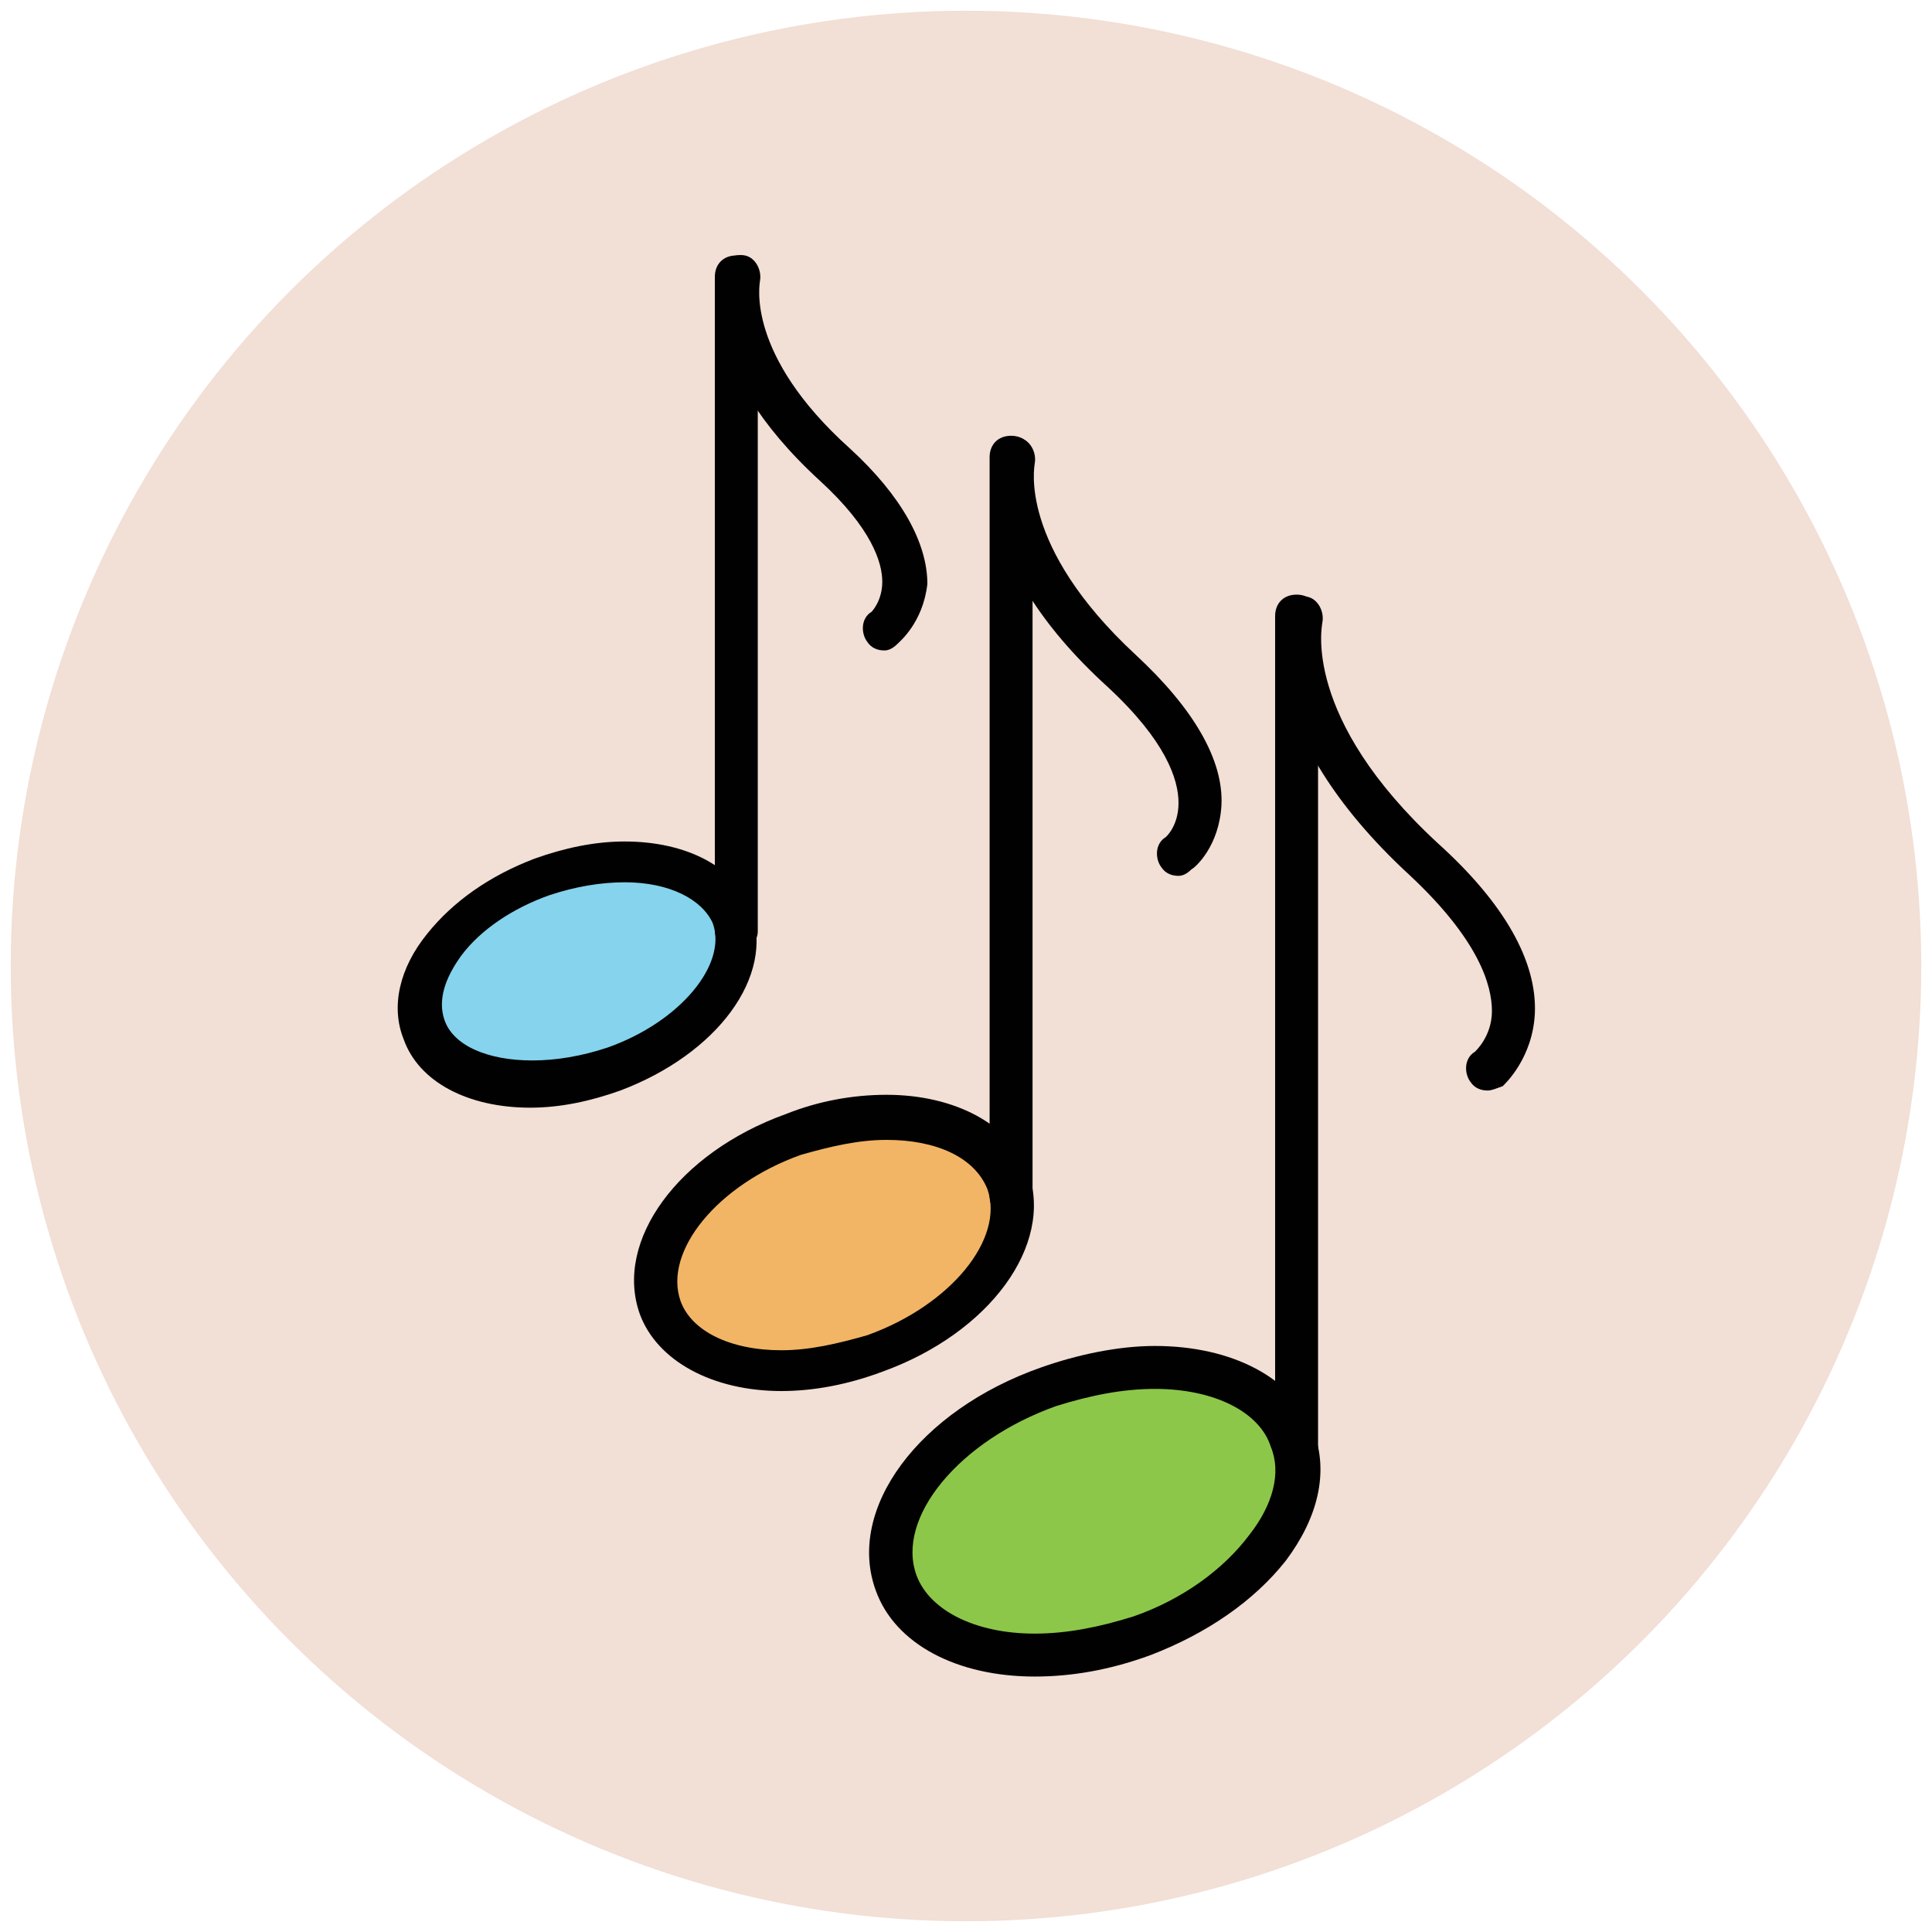
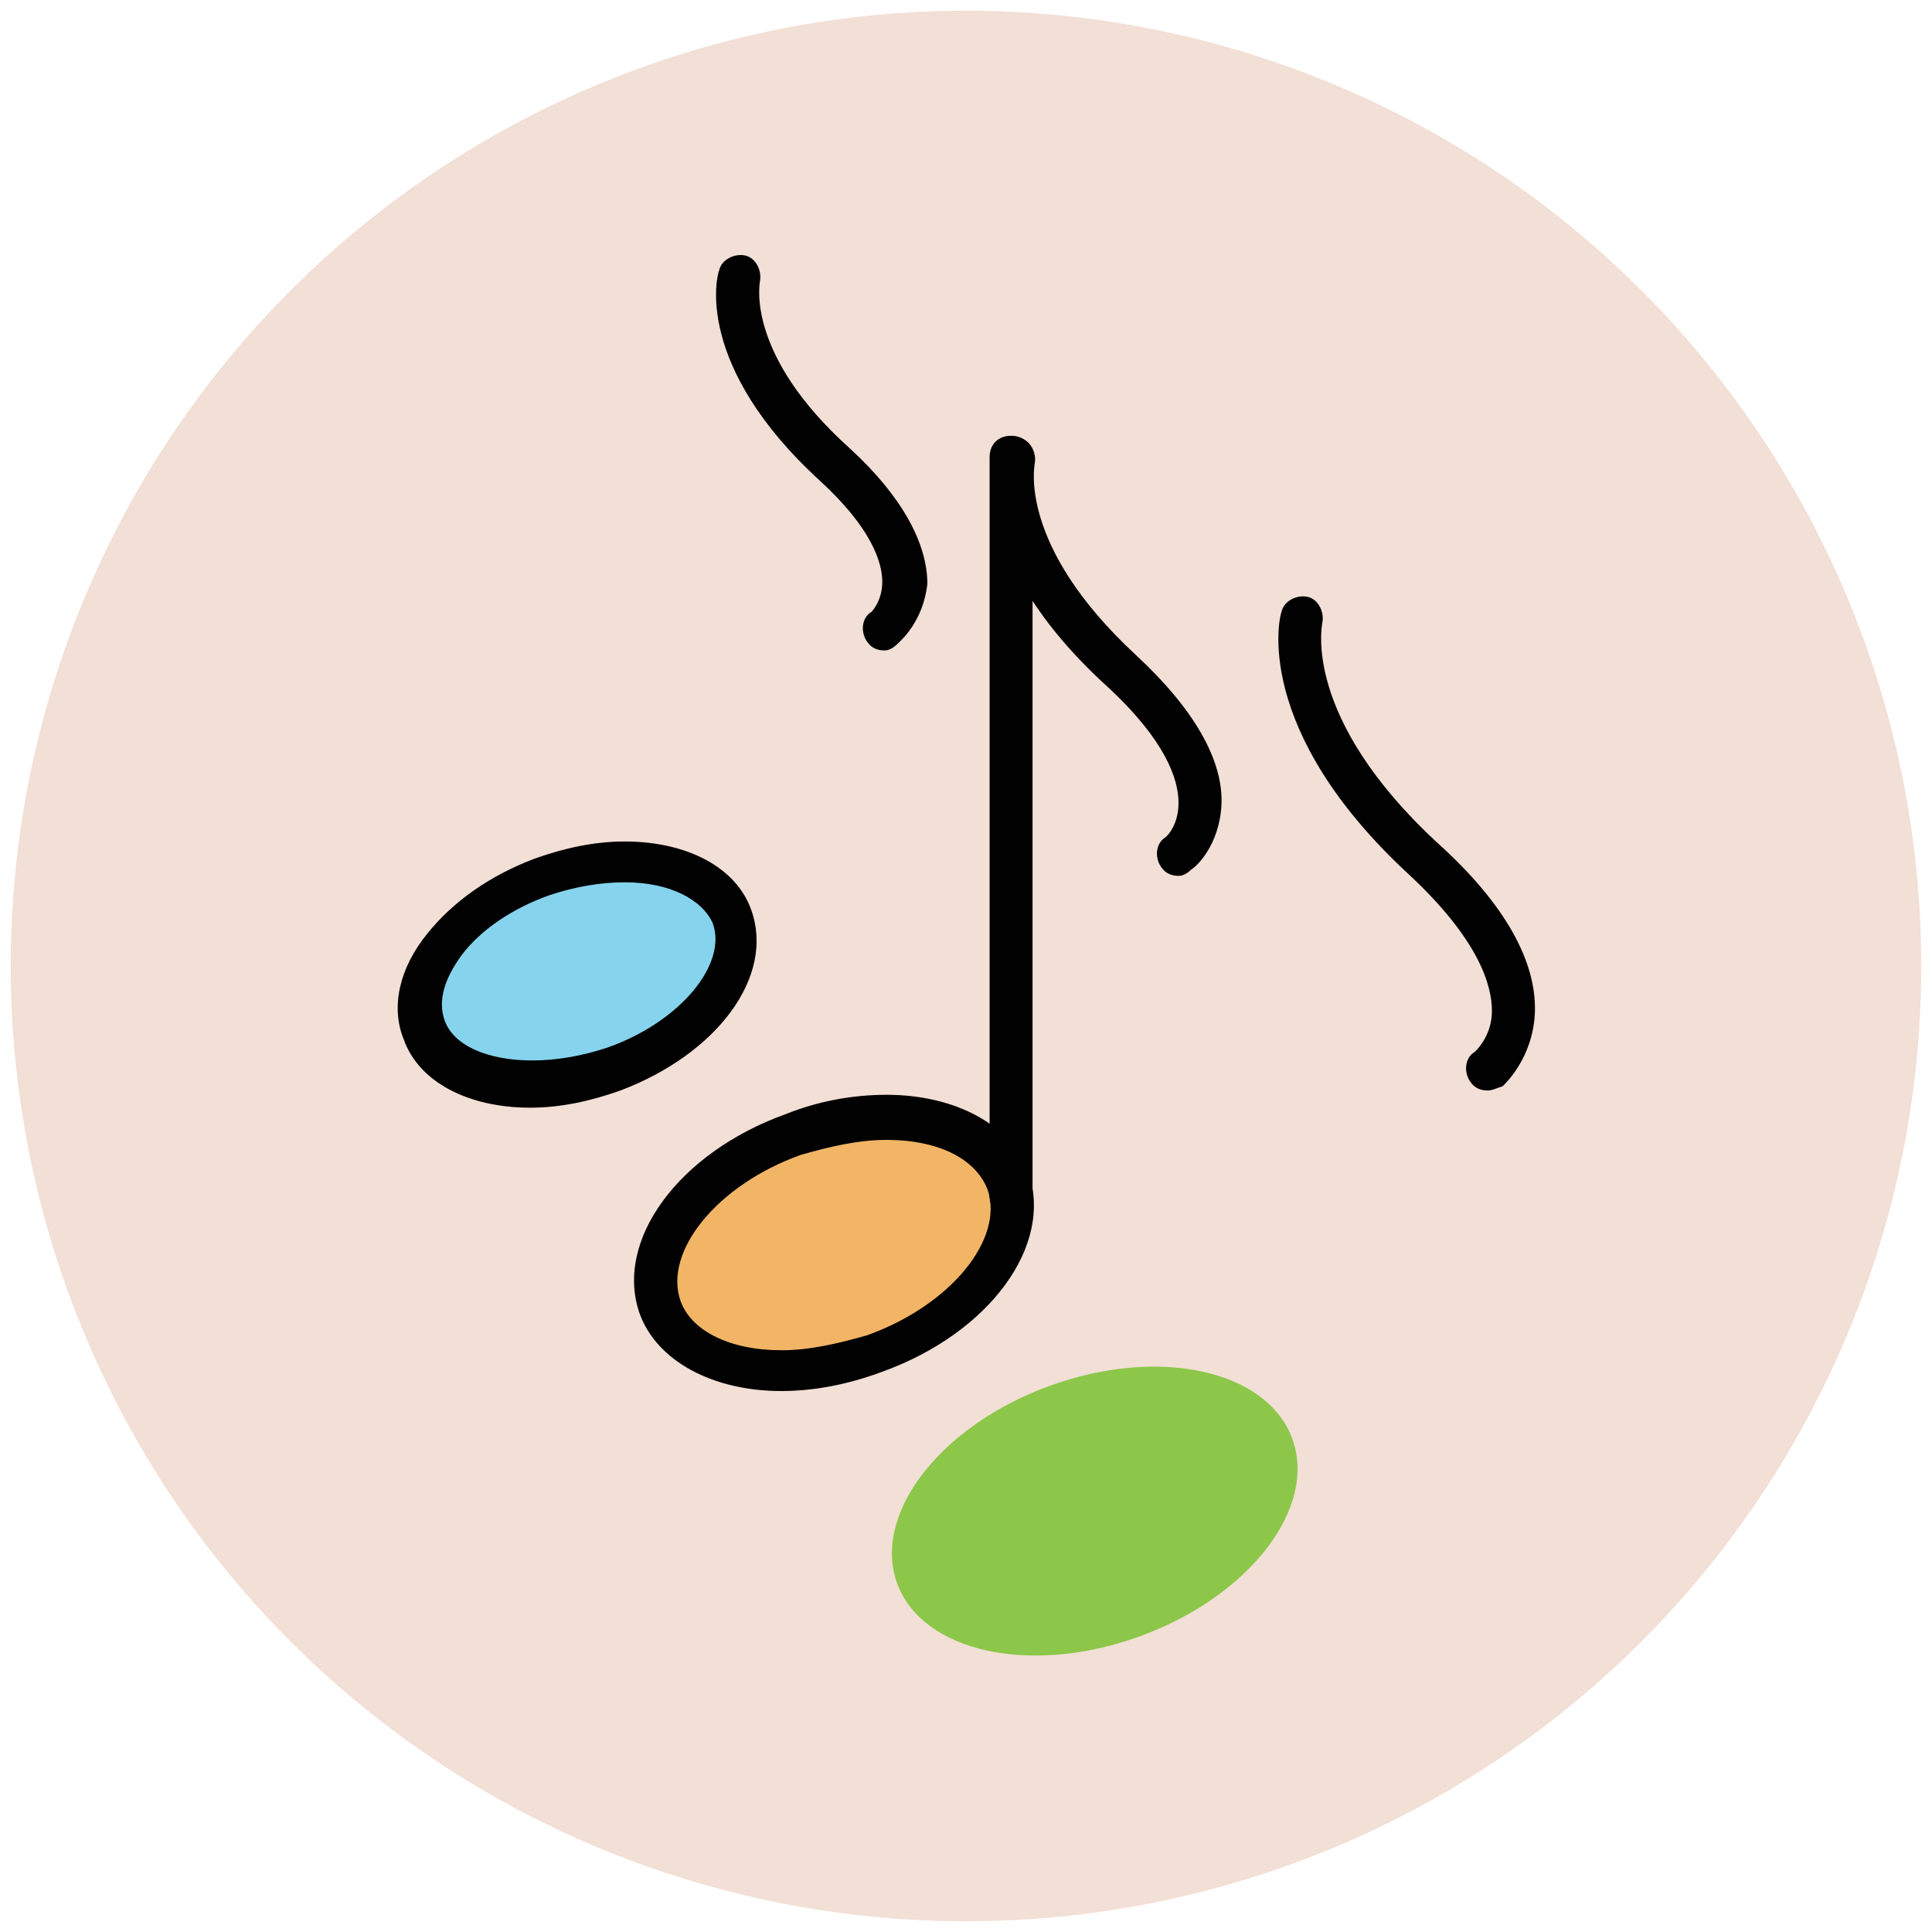
<svg xmlns="http://www.w3.org/2000/svg" version="1.1" id="Layer_1" x="0px" y="0px" viewBox="0 0 90 90" enable-background="new 0 0 90 90" xml:space="preserve">
  <g>
    <circle fill="#F2DFD5" cx="45" cy="45" r="44.5" />
  </g>
  <g>
    <g>
      <ellipse transform="matrix(0.939 -0.344 0.344 0.939 -17.561 16.876)" fill="#F1B565" cx="38.8" cy="58" rx="8.6" ry="5.4" />
      <path fill="#010101" d="M36.4,64.8c-3.2,0-5.8-1.4-6.6-3.6c-1.2-3.4,1.8-7.5,6.8-9.3c1.5-0.6,3.1-0.9,4.7-0.9    c3.2,0,5.8,1.4,6.6,3.6c1.2,3.4-1.8,7.5-6.8,9.3C39.5,64.5,37.9,64.8,36.4,64.8z M41.3,53.1c-1.3,0-2.6,0.3-4,0.7    c-3.9,1.4-6.4,4.5-5.6,6.8c0.5,1.4,2.3,2.3,4.7,2.3c1.3,0,2.6-0.3,4-0.7c3.9-1.4,6.4-4.5,5.6-6.8C45.4,53.9,43.6,53.1,41.3,53.1z" />
    </g>
    <g>
      <g>
        <path fill="#010101" d="M47.1,56.7c-0.6,0-1-0.4-1-1V21.3c0-0.6,0.4-1,1-1s1,0.4,1,1v34.4C48.1,56.2,47.6,56.7,47.1,56.7z" />
      </g>
      <g>
        <path fill="#010101" d="M54.9,40.8c-0.3,0-0.6-0.1-0.8-0.4c-0.3-0.4-0.3-1.1,0.2-1.4c0,0,0.6-0.5,0.6-1.6c0-1.1-0.6-2.9-3.3-5.4     c-6.6-6-5.4-10.7-5.3-10.9c0.1-0.5,0.7-0.8,1.2-0.7c0.5,0.1,0.8,0.7,0.7,1.2c0,0.1-0.8,3.8,4.7,8.9c2.7,2.5,4.1,4.9,4,7     c-0.1,1.9-1.2,2.9-1.4,3C55.3,40.7,55.1,40.8,54.9,40.8z" />
      </g>
    </g>
    <g>
      <ellipse transform="matrix(0.939 -0.344 0.344 0.939 -21.11 21.831)" fill="#8CC749" cx="51" cy="70.4" rx="9.8" ry="6.2" />
-       <path fill="#010101" d="M48.2,78.1c-3.6,0-6.5-1.5-7.4-4c-1.4-3.8,2-8.4,7.7-10.4c1.7-0.6,3.6-1,5.3-1c3.6,0,6.5,1.5,7.4,4    c0.7,1.9,0.2,4-1.3,6c-1.5,1.9-3.7,3.4-6.3,4.4C51.7,77.8,49.9,78.1,48.2,78.1z M53.8,64.7c-1.5,0-3,0.3-4.6,0.8    c-4.5,1.6-7.5,5.2-6.5,7.9c0.6,1.6,2.7,2.7,5.5,2.7c1.5,0,3-0.3,4.6-0.8c2.3-0.8,4.2-2.2,5.4-3.8c1.1-1.4,1.5-2.9,1-4.1    C58.7,65.8,56.6,64.7,53.8,64.7z" />
    </g>
    <g>
      <g>
-         <path fill="#010101" d="M60.4,68.9c-0.6,0-1-0.4-1-1V28.7c0-0.6,0.4-1,1-1s1,0.4,1,1v39.2C61.4,68.4,61,68.9,60.4,68.9z" />
-       </g>
+         </g>
      <g>
        <path fill="#010101" d="M69.3,50.8c-0.3,0-0.6-0.1-0.8-0.4c-0.3-0.4-0.3-1.1,0.2-1.4c0,0,0.8-0.7,0.8-1.9c0-1.2-0.6-3.3-3.8-6.3     c-7.4-6.8-6.1-12.1-6-12.3c0.1-0.5,0.7-0.8,1.2-0.7c0.5,0.1,0.8,0.7,0.7,1.2c0,0.1-1,4.4,5.4,10.3c3.1,2.8,4.6,5.5,4.5,7.9     c-0.1,2.1-1.4,3.3-1.5,3.4C69.7,50.7,69.5,50.8,69.3,50.8z" />
      </g>
    </g>
    <g>
      <ellipse transform="matrix(0.939 -0.344 0.344 0.939 -13.951 12.021)" fill="#85D3EC" cx="26.9" cy="45.3" rx="7.6" ry="4.8" />
      <path fill="#010101" d="M24.7,51.6c-2.9,0-5.2-1.2-5.9-3.2c-0.6-1.5-0.2-3.3,1.1-4.9c1.2-1.5,2.9-2.7,5-3.5    c1.4-0.5,2.8-0.8,4.2-0.8c2.9,0,5.2,1.2,5.9,3.2c1.1,3.1-1.6,6.7-6.1,8.4C27.5,51.3,26.1,51.6,24.7,51.6z M29.1,41.1    c-1.1,0-2.3,0.2-3.5,0.6c-1.7,0.6-3.2,1.6-4.1,2.8c-0.8,1.1-1.1,2.1-0.8,3c0.4,1.2,2,1.9,4.1,1.9c1.1,0,2.3-0.2,3.5-0.6    c3.4-1.2,5.6-3.9,4.9-5.8C32.7,41.9,31.2,41.1,29.1,41.1z" />
    </g>
    <g>
      <g>
-         <path fill="#010101" d="M34.3,44.3c-0.6,0-1-0.4-1-1V12.9c0-0.6,0.4-1,1-1s1,0.4,1,1v30.5C35.3,43.9,34.8,44.3,34.3,44.3z" />
-       </g>
+         </g>
      <g>
        <path fill="#010101" d="M41.2,30.3c-0.3,0-0.6-0.1-0.8-0.4c-0.3-0.4-0.3-1.1,0.2-1.4c0,0,0.5-0.5,0.5-1.4c0-0.9-0.5-2.5-2.9-4.7     c-5.9-5.4-4.8-9.6-4.7-9.8c0.1-0.5,0.7-0.8,1.2-0.7c0.5,0.1,0.8,0.7,0.7,1.2c0,0.1-0.7,3.4,4.2,7.8c2.4,2.2,3.6,4.4,3.6,6.3     C43,29,41.9,29.9,41.8,30C41.6,30.2,41.4,30.3,41.2,30.3z" />
      </g>
    </g>
  </g>
</svg>